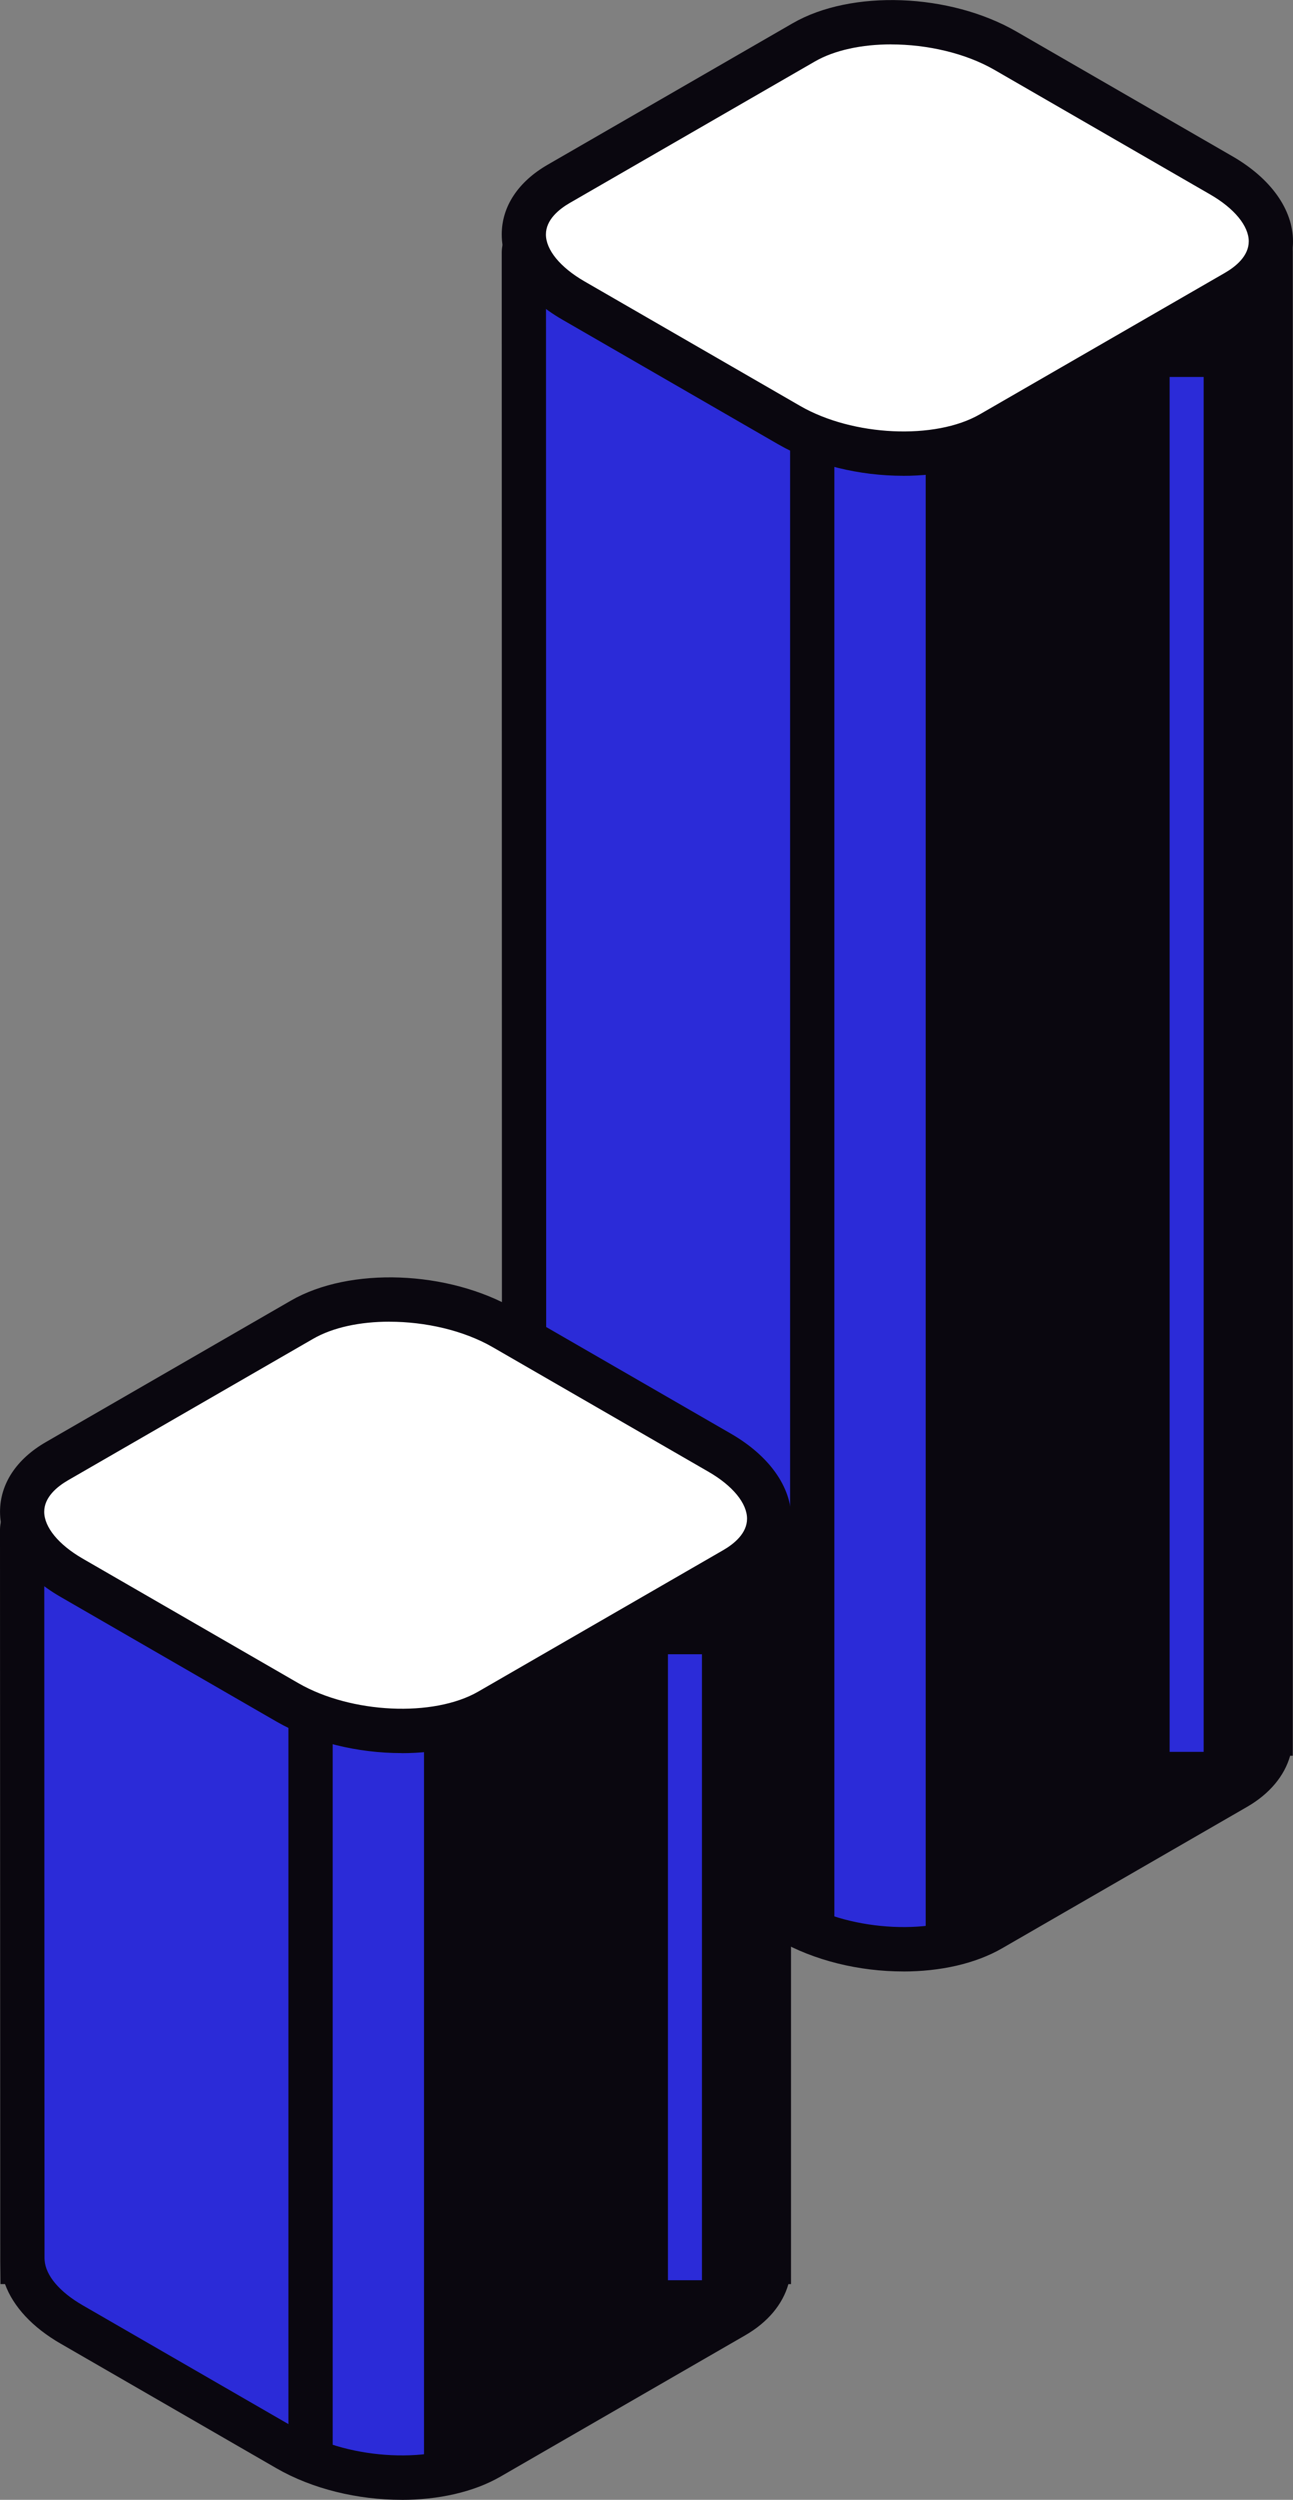
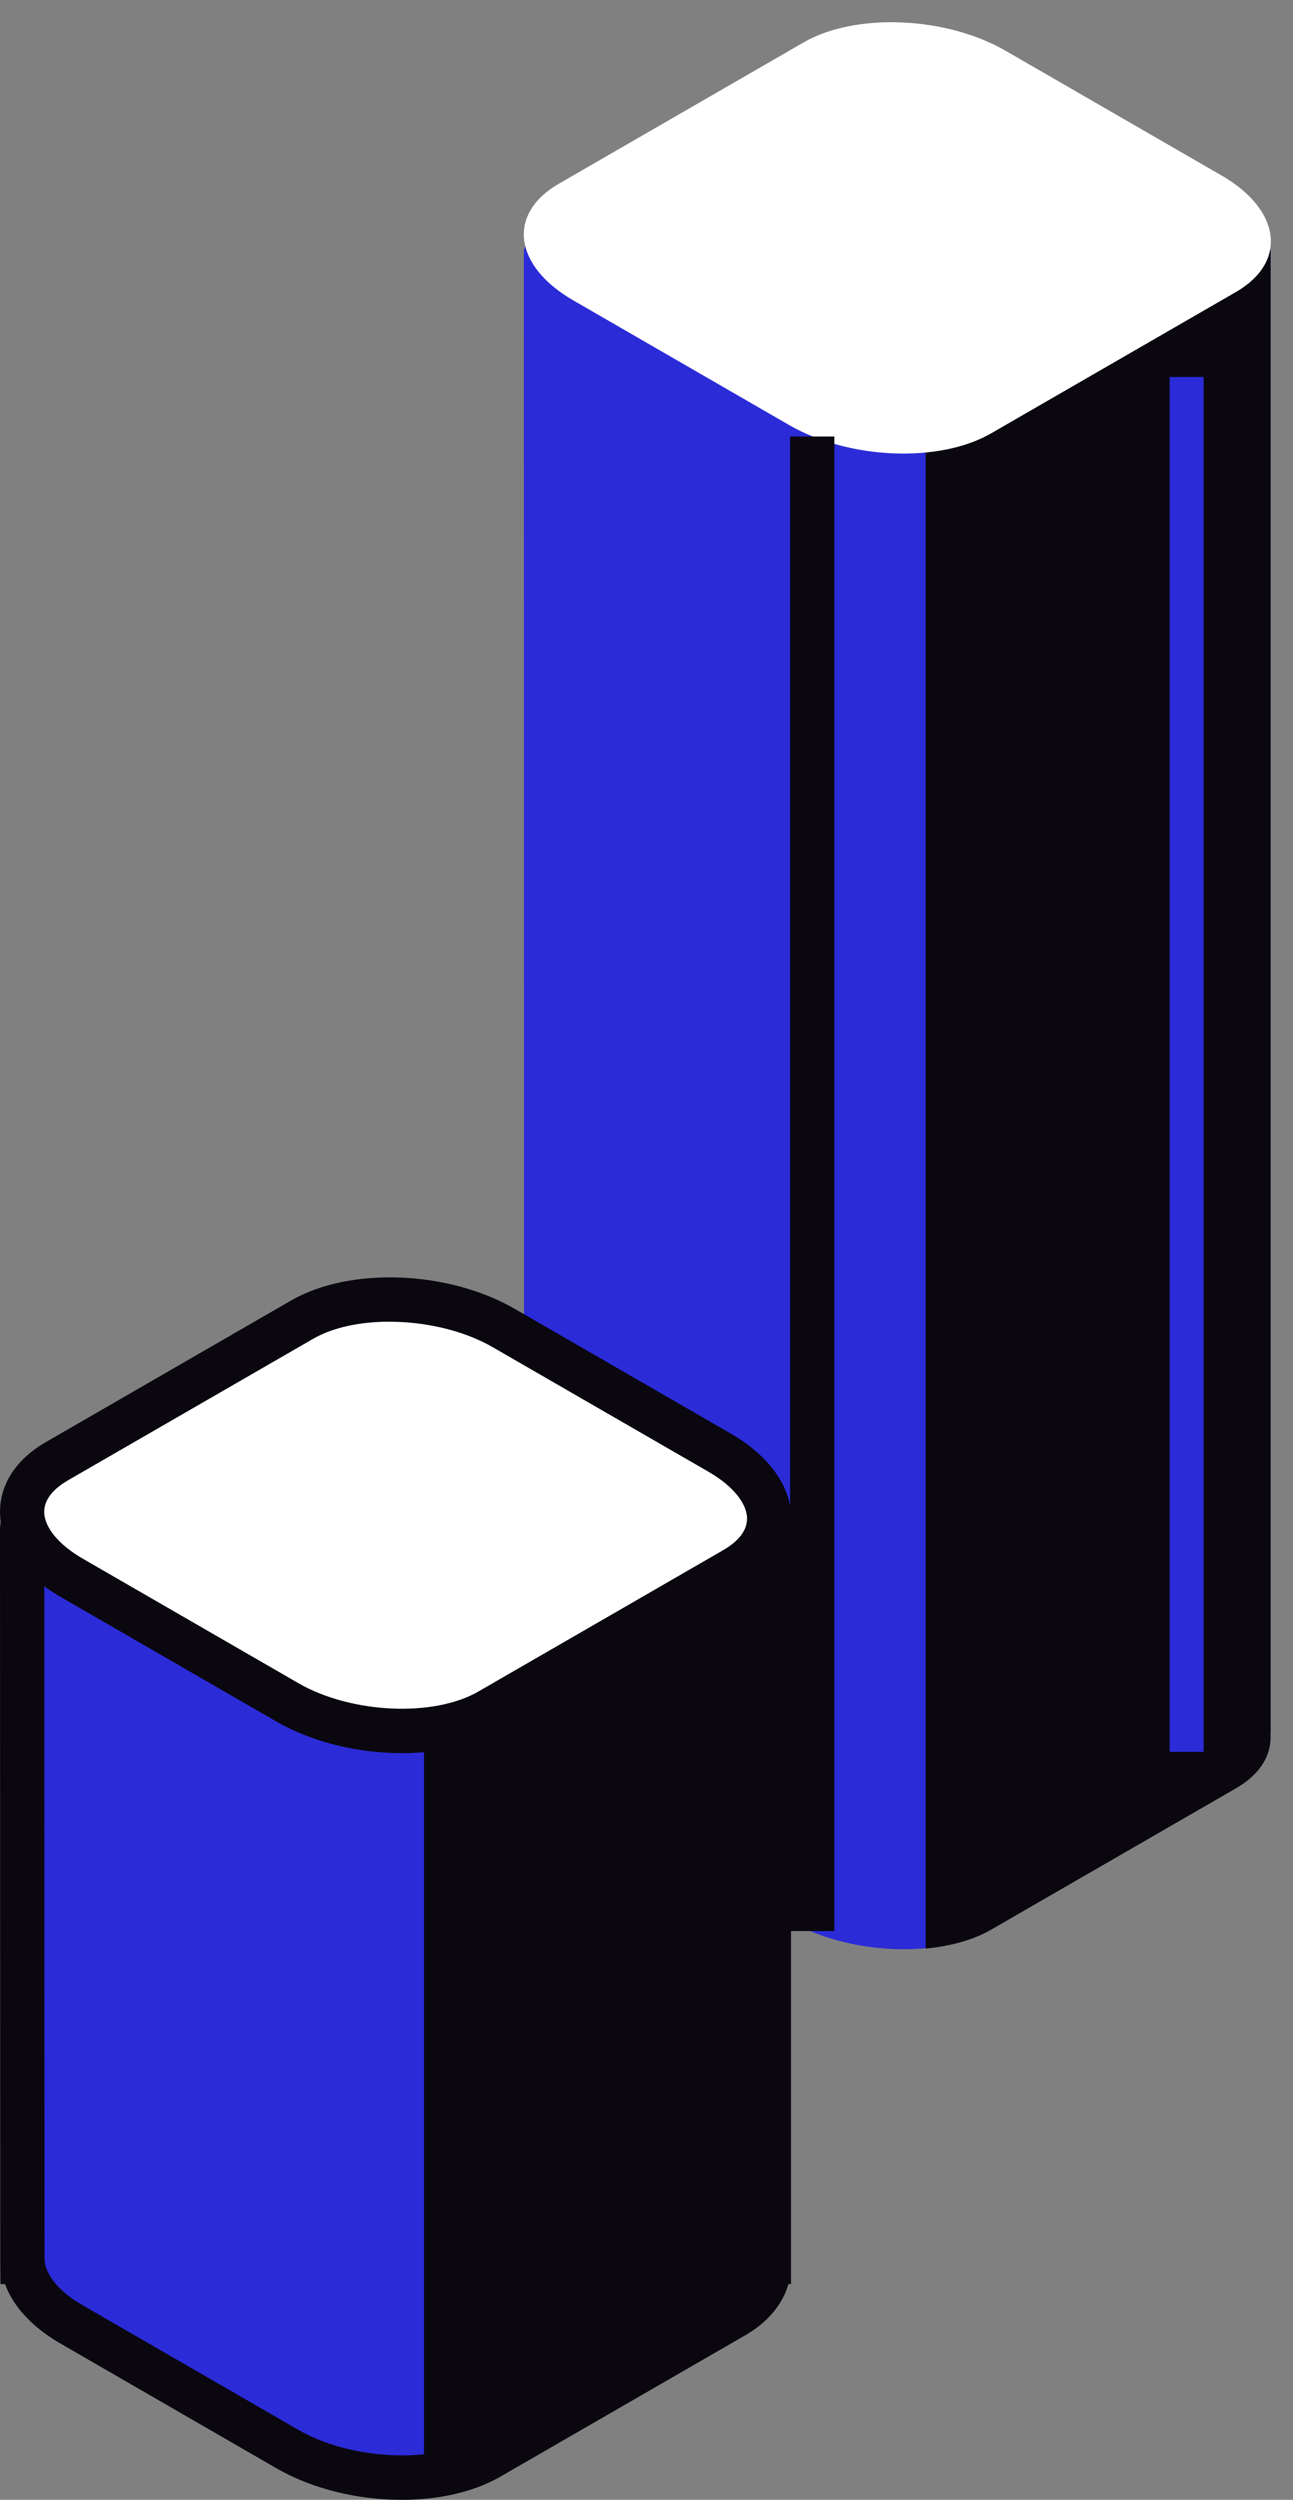
<svg xmlns="http://www.w3.org/2000/svg" id="b" data-name="Calque 2" width="34.502" height="66.695" viewBox="0 0 34.502 66.695">
  <rect x="0" y="0" width="34.502" height="66.695" fill="#808080" stroke="none" />
  <g id="c" data-name="Layer 1">
    <g>
      <g>
        <g>
          <path d="M33.51,6.317l-19.139.029c-.217,0-.393.177-.393.394l.007,39.51h.005c.042.584.478,1.189,1.307,1.667l5.76,3.326c1.595.921,4.007,1.021,5.388.223l6.534-3.772c.663-.383.959-.904.92-1.444h.005V6.711c0-.218-.177-.394-.394-.394Z" fill="#2b2bd8" />
-           <path d="M24.099,52.598c-1.158,0-2.372-.285-3.337-.843l-5.76-3.325c-.75-.434-1.26-.984-1.481-1.587h-.12l-.006-.591-.007-39.51c0-.541.44-.983.981-.985l19.142-.029c.543,0,.985.443.985.985v40.13h-.07c-.152.538-.549,1.017-1.15,1.364l-6.534,3.772c-.719.416-1.661.62-2.642.62ZM14.575,46.162l.004.046c.029.407.399.844,1.013,1.199l5.76,3.325c1.405.812,3.604.914,4.798.223l6.534-3.771c.302-.175.656-.471.626-.89l-.046-.633h.05V6.908l-18.745.028.007,39.226Z" fill="#0a070f" />
        </g>
        <path d="M33.51,6.335l-8.809.013v45.639c.653-.063,1.263-.225,1.744-.503l6.534-3.772c.663-.383.959-.904.92-1.444h.005V6.729c0-.218-.177-.394-.394-.394Z" fill="#0a070f" />
        <g>
          <path d="M32.979,7.791l-6.534,3.772c-1.381.797-3.794.697-5.388-.223l-5.76-3.326c-1.595-.921-1.768-2.314-.387-3.111l6.534-3.772c1.381-.797,3.793-.697,5.388.223l5.76,3.326c1.595.921,1.768,2.314.387,3.111Z" fill="#fff" />
-           <path d="M24.098,12.694c-1.158,0-2.371-.285-3.336-.842l-5.76-3.326c-1.025-.592-1.614-1.42-1.614-2.27,0-.744.436-1.406,1.227-1.862l6.534-3.772c1.568-.907,4.196-.808,5.979.223l5.76,3.326c1.025.592,1.614,1.42,1.614,2.27,0,.744-.436,1.406-1.227,1.862l-6.534,3.772c-.719.416-1.662.62-2.643.62ZM23.778,1.184c-.772,0-1.505.15-2.039.459l-6.534,3.771c-.291.168-.638.451-.638.841,0,.412.383.878,1.024,1.249l5.76,3.326c1.404.811,3.601.914,4.798.222l6.534-3.771c.291-.168.638-.45.638-.841,0-.411-.383-.878-1.024-1.249l-5.76-3.326c-.778-.449-1.8-.68-2.759-.68Z" fill="#0a070f" />
        </g>
        <rect x="21.083" y="11.646" width="1.181" height="39.874" fill="#0a070f" />
        <rect x="31.21" y="10.057" width=".908" height="36.682" fill="#2b2bd8" />
      </g>
      <g>
        <g>
          <path d="M20.123,40.395l-19.139.029c-.217,0-.393.177-.393.394l.007,19.529h.006c.042.584.478,1.189,1.307,1.667l5.76,3.326c1.595.921,4.007,1.021,5.388.223l6.534-3.772c.664-.383.959-.904.92-1.444h.005v-19.558c0-.218-.177-.394-.395-.394Z" fill="#2b2bd8" />
          <path d="M10.713,66.695c-1.158,0-2.371-.285-3.338-.843l-5.76-3.326c-.75-.433-1.26-.984-1.481-1.587H.013l-.006-.591-.007-19.529c0-.543.442-.984.984-.984l19.136-.029h.004c.262,0,.508.102.693.287.187.186.29.434.29.698v20.149h-.07c-.152.538-.549,1.017-1.15,1.364l-6.534,3.772c-.719.415-1.66.62-2.641.62ZM1.188,60.259l.003.046c.029.407.399.843,1.013,1.198l5.76,3.326c1.406.81,3.603.913,4.798.224l6.534-3.772c.302-.175.656-.471.626-.89l-.046-.633h.05v-18.771l-18.745.028.007,19.245Z" fill="#0a070f" />
        </g>
        <path d="M20.123,40.413l-8.809.013v25.658c.653-.063,1.263-.225,1.744-.503l6.534-3.772c.664-.383.959-.904.92-1.444h.005v-19.558c0-.218-.177-.394-.395-.394Z" fill="#0a070f" />
        <g>
          <path d="M19.592,41.869l-6.534,3.772c-1.381.797-3.793.697-5.388-.223l-5.76-3.326c-1.595-.921-1.768-2.314-.387-3.111l6.534-3.772c1.381-.797,3.794-.697,5.388.223l5.76,3.326c1.595.921,1.768,2.314.387,3.111Z" fill="#fff" />
          <path d="M10.713,46.772c-1.158,0-2.371-.285-3.338-.842l-5.76-3.326c-1.025-.592-1.614-1.42-1.614-2.27,0-.744.436-1.406,1.227-1.862l6.534-3.772c1.569-.907,4.196-.809,5.98.224l5.76,3.325c1.026.592,1.614,1.421,1.614,2.271,0,.744-.436,1.405-1.228,1.862l-6.534,3.773c-.719.415-1.661.619-2.641.619ZM10.391,35.262c-.773,0-1.506.15-2.039.459l-6.534,3.771c-.291.168-.638.451-.638.841,0,.412.383.878,1.024,1.249l5.76,3.326c1.406.81,3.603.913,4.798.223l6.534-3.772c.291-.168.638-.45.638-.84,0-.412-.383-.879-1.024-1.25l-5.76-3.325c-.778-.45-1.799-.681-2.759-.681Z" fill="#0a070f" />
        </g>
-         <rect x="7.696" y="45.724" width="1.181" height="19.893" fill="#0a070f" />
-         <rect x="17.823" y="44.135" width=".908" height="16.701" fill="#2b2bd8" />
      </g>
    </g>
  </g>
</svg>